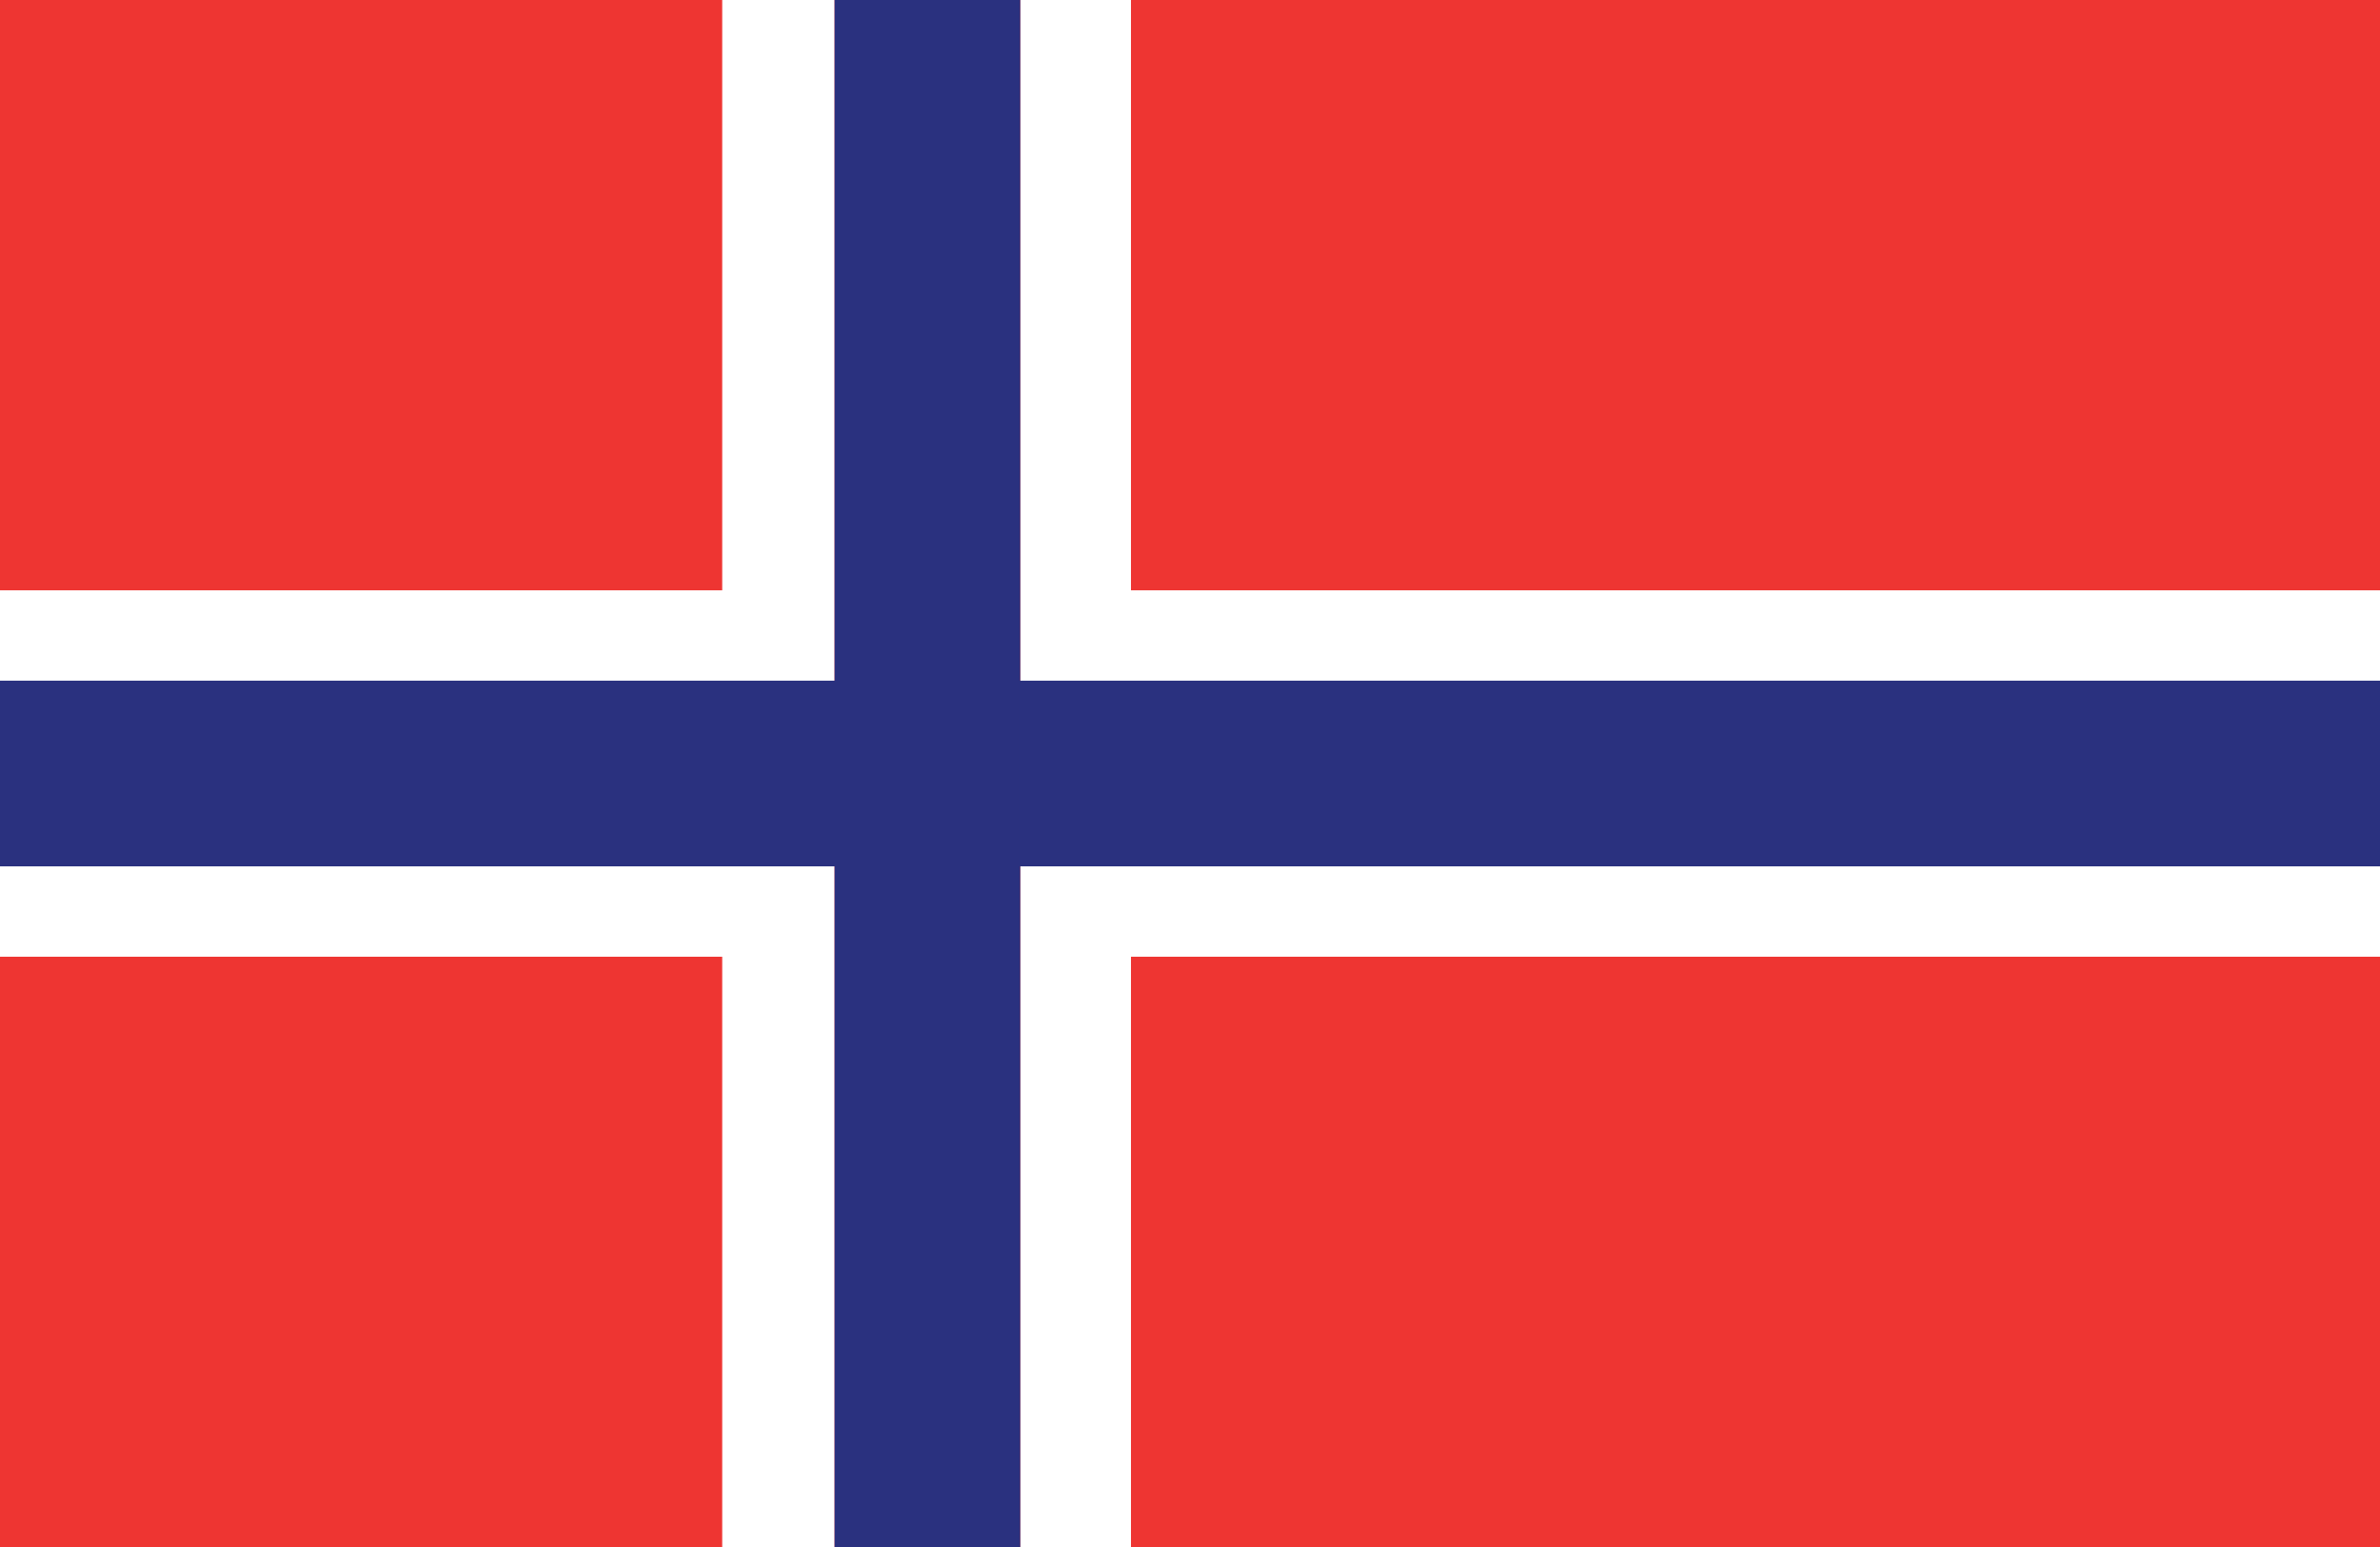
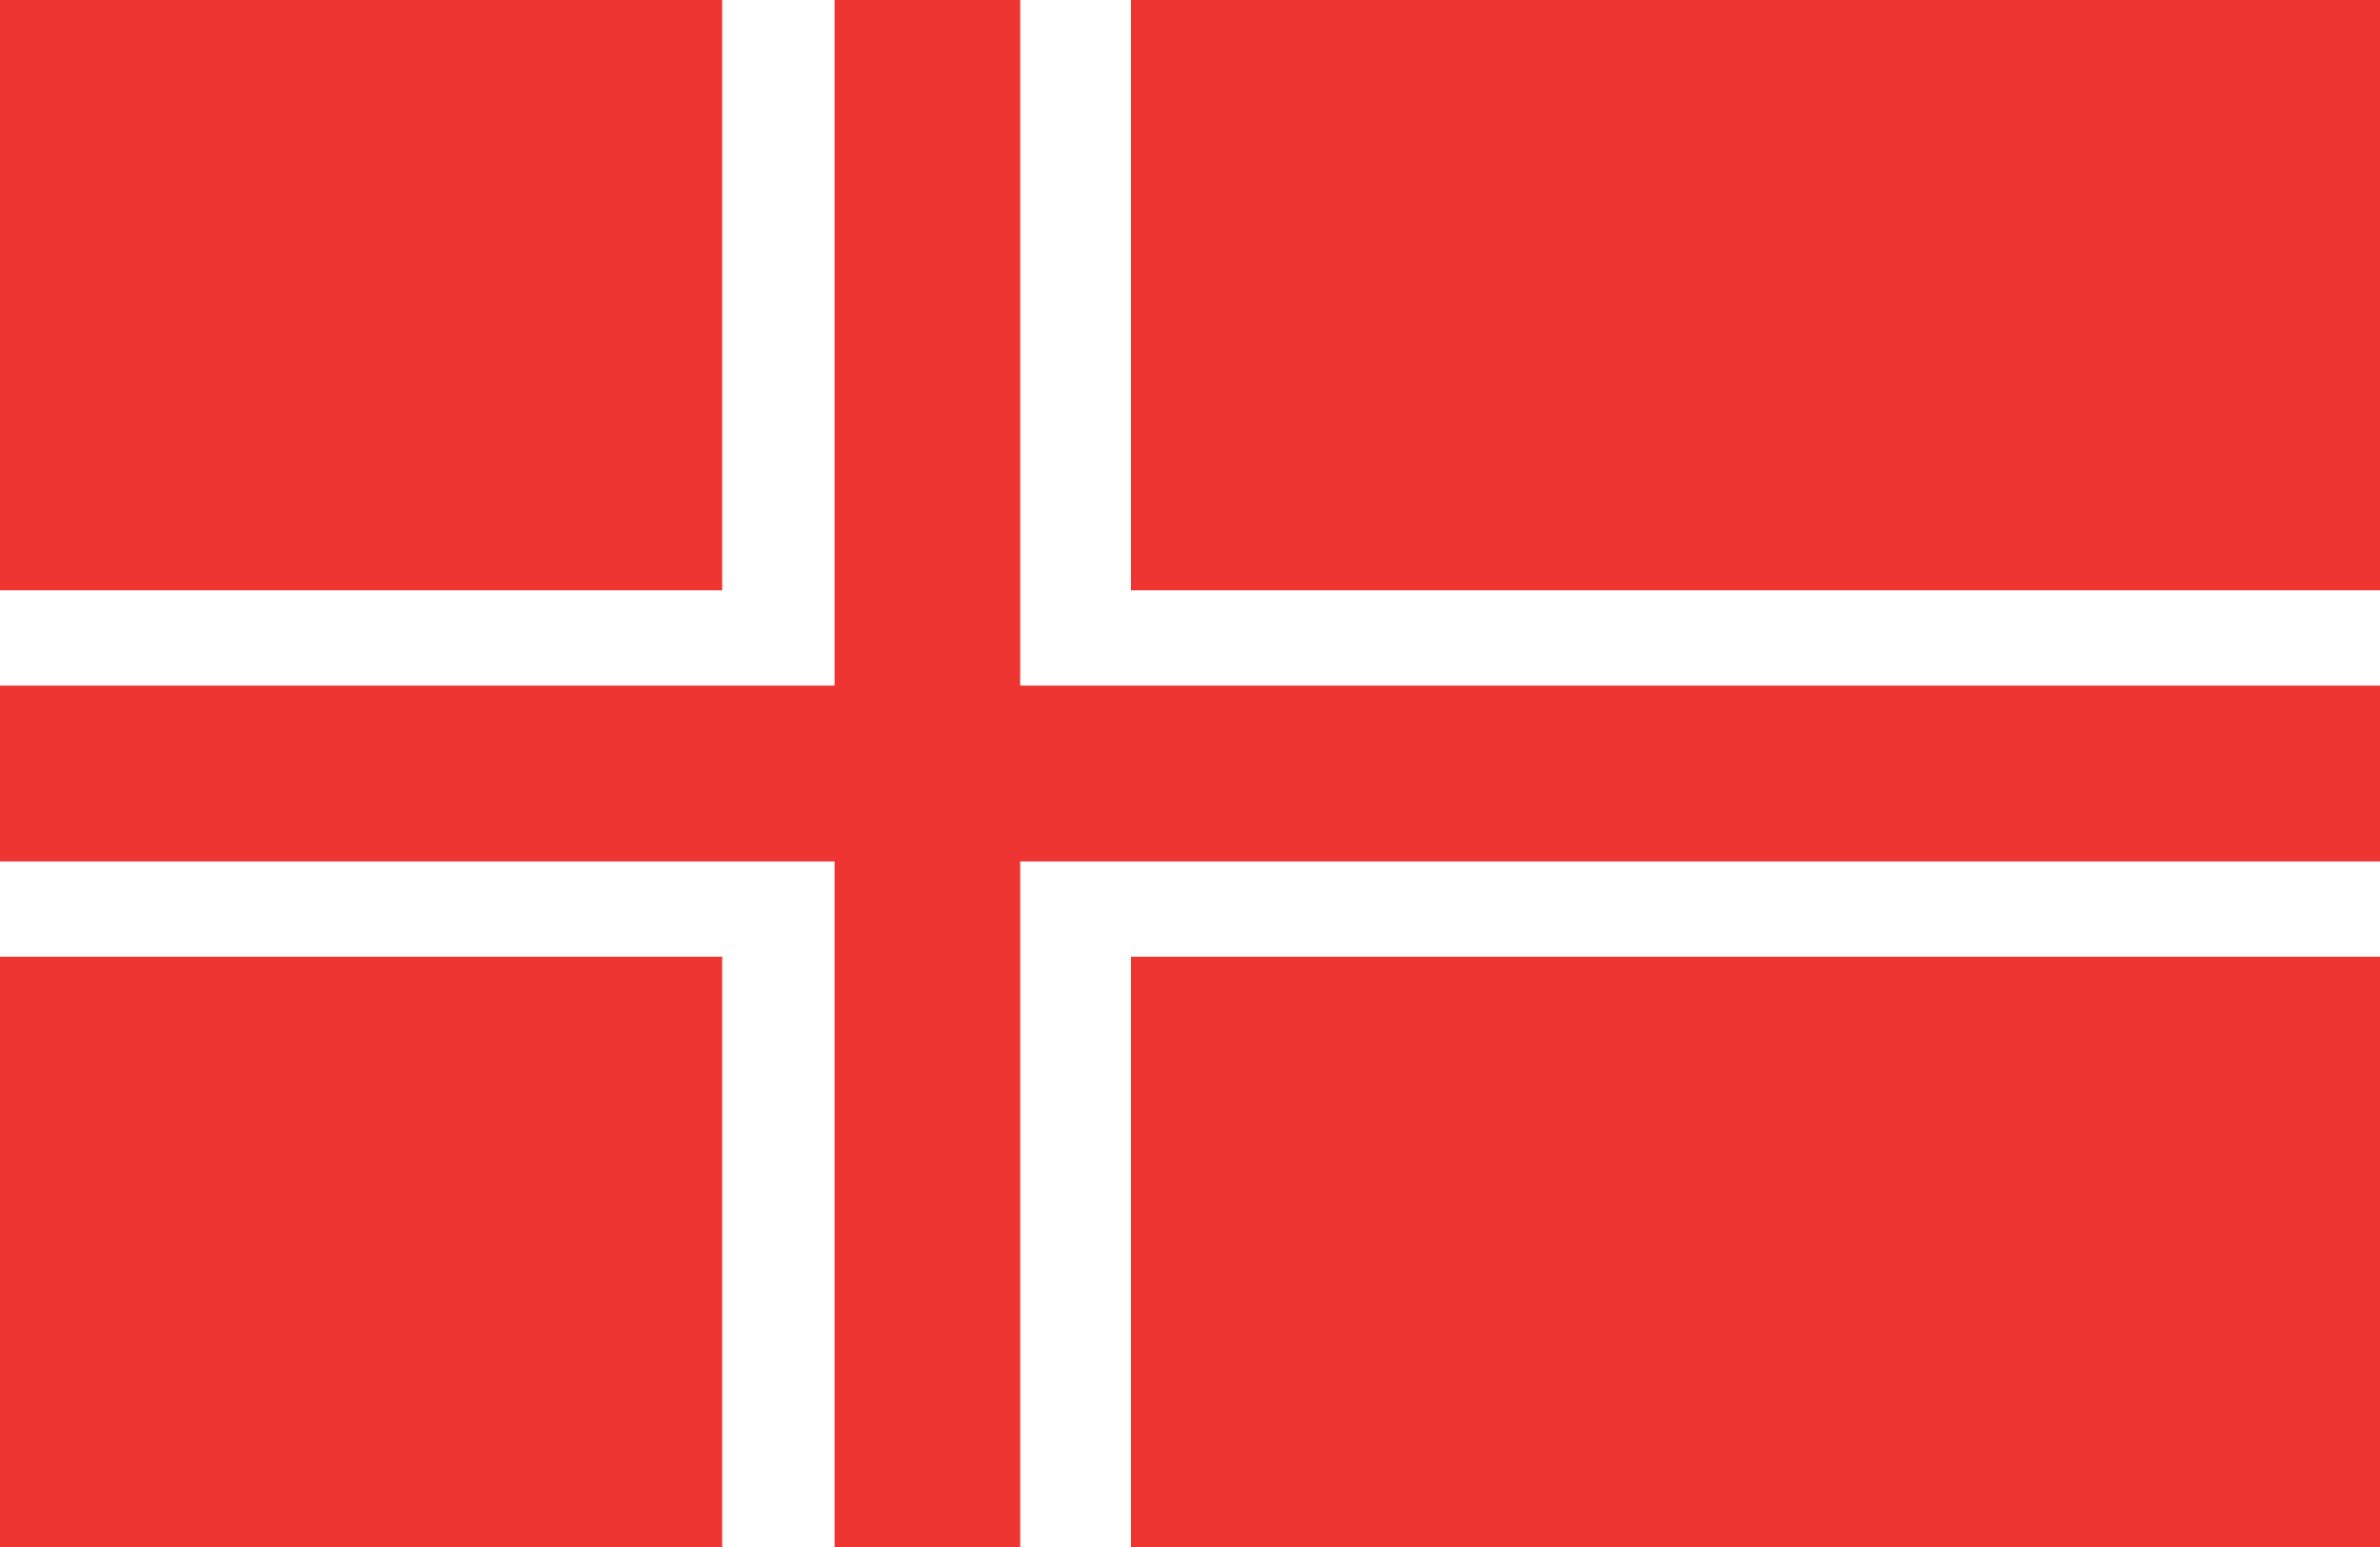
<svg xmlns="http://www.w3.org/2000/svg" viewBox="0 0 29.23 19">
  <defs>
    <style>.cls-1{fill:#ee3532;}.cls-2{fill:#fff;}.cls-3{fill:#2a317f;}</style>
  </defs>
  <title>norway</title>
  <g id="Layer_2" data-name="Layer 2">
    <g id="norway">
      <rect class="cls-1" width="29.23" height="19" />
      <polygon class="cls-2" points="13.89 0 13.5 0 12.57 0 12.53 0 12.53 8.42 29.23 8.42 29.23 8.38 29.23 7.25 13.89 7.25 13.89 0" />
      <polygon class="cls-2" points="12.53 19 12.57 19 13.5 19 13.89 19 13.89 11.75 29.23 11.75 29.23 10.62 29.23 10.58 12.53 10.58 12.53 19" />
      <polygon class="cls-2" points="0 10.58 0 10.62 0 11.75 8.87 11.75 8.87 19 9.27 19 10.21 19 10.25 19 10.25 10.58 0 10.58" />
      <polygon class="cls-2" points="10.25 0 10.21 0 9.27 0 8.87 0 8.87 7.25 0 7.25 0 8.38 0 8.42 10.25 8.42 10.25 0" />
-       <polygon class="cls-3" points="12.53 0 10.28 0 10.25 0 10.25 8.36 0 8.36 0 10.64 10.25 10.64 10.25 19 10.28 19 12.53 19 12.53 10.64 29.23 10.64 29.23 8.36 12.53 8.36 12.53 0" />
    </g>
  </g>
</svg>